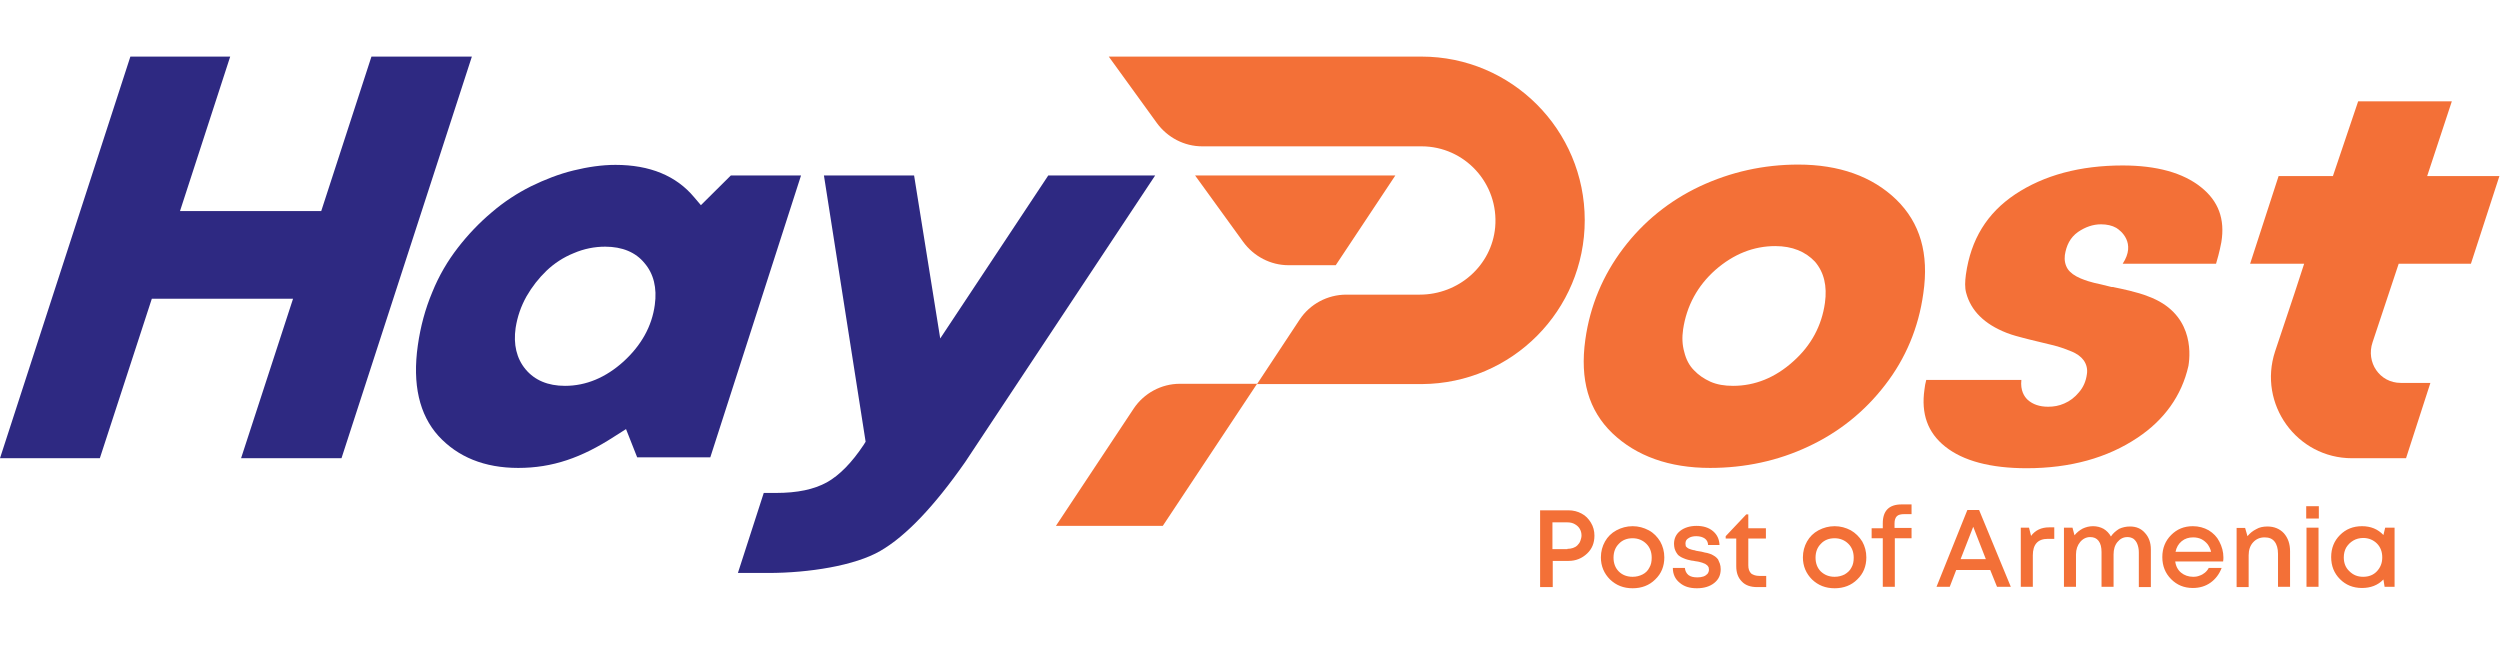
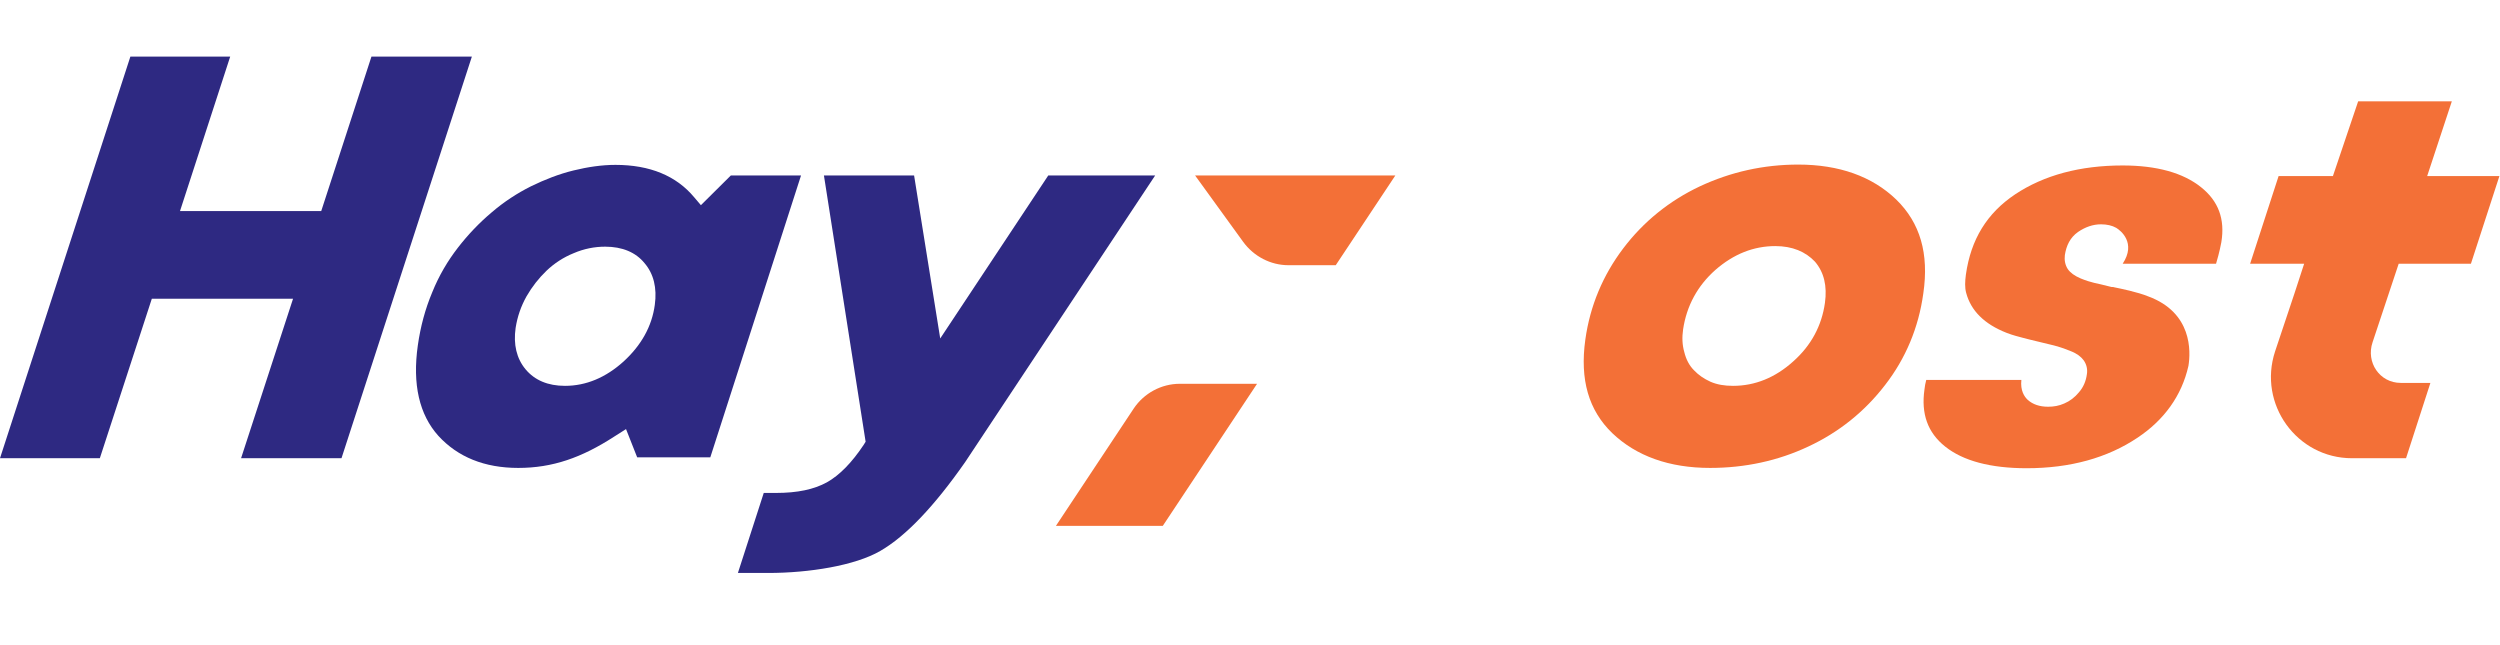
<svg xmlns="http://www.w3.org/2000/svg" width="124" height="32" viewBox="0 0 124 32" fill="none">
  <path d="M18.424 2.807L15.933 10.469H8.928L11.418 2.807H6.467L0 22.728H4.952L7.53 14.818H14.535L11.957 22.728H16.938L23.405 2.807H18.424Z" fill="#2E2982" />
  <path d="M62.35 19.036H58.519C57.602 19.036 56.742 19.503 56.233 20.262L52.373 26.084H57.674L62.35 19.036Z" fill="#F37037" />
-   <path d="M78.603 10.921C78.603 6.441 74.977 2.807 70.506 2.807H70.491H54.995L57.383 6.105C57.907 6.82 58.738 7.258 59.626 7.258H70.506C72.647 7.258 74.35 9.097 74.161 11.271C73.986 13.183 72.341 14.614 70.418 14.614H66.777C65.845 14.614 64.971 15.081 64.461 15.854L62.35 19.05H70.535C74.991 19.021 78.603 15.402 78.603 10.921Z" fill="#F37037" />
  <path d="M69.209 8.703H59.276L61.665 12.001C62.189 12.716 63.02 13.154 63.908 13.154H66.253L69.209 8.703Z" fill="#F37037" />
  <path d="M25.706 23.209C24.031 23.209 22.706 22.669 21.744 21.619C20.798 20.568 20.448 19.065 20.725 17.124C20.856 16.204 21.089 15.329 21.439 14.497C21.774 13.665 22.21 12.935 22.706 12.293C23.201 11.651 23.769 11.053 24.395 10.527C25.007 10.002 25.662 9.579 26.332 9.243C27.017 8.907 27.73 8.63 28.444 8.455C29.158 8.28 29.857 8.178 30.527 8.178C32.231 8.178 33.541 8.718 34.43 9.783L34.765 10.177L36.25 8.703H39.731L35.231 22.684H31.604L31.051 21.283L30.454 21.662C28.852 22.698 27.41 23.209 25.706 23.209ZM30.017 12.235C29.493 12.235 28.968 12.337 28.459 12.556C27.949 12.76 27.483 13.067 27.104 13.431C26.725 13.796 26.39 14.22 26.114 14.701C25.837 15.197 25.662 15.708 25.575 16.263C25.458 17.08 25.619 17.78 26.07 18.32C26.521 18.86 27.177 19.138 28.022 19.138C29.07 19.138 30.046 18.729 30.934 17.926C31.808 17.124 32.333 16.19 32.478 15.124C32.595 14.278 32.42 13.577 31.969 13.052C31.532 12.512 30.862 12.235 30.017 12.235Z" fill="#2E2982" />
  <path d="M84.822 23.209C82.798 23.209 81.167 22.625 79.972 21.487C78.793 20.349 78.356 18.831 78.632 16.846C78.865 15.168 79.506 13.65 80.511 12.322C81.516 10.994 82.798 9.958 84.312 9.243C85.842 8.528 87.473 8.163 89.192 8.163C91.216 8.163 92.862 8.747 94.056 9.9C95.236 11.053 95.687 12.57 95.396 14.555C95.163 16.248 94.522 17.78 93.502 19.094C92.483 20.422 91.201 21.443 89.701 22.144C88.186 22.859 86.541 23.209 84.822 23.209ZM88.055 12.206C86.978 12.206 85.987 12.6 85.084 13.388C84.196 14.176 83.657 15.168 83.482 16.336C83.424 16.73 83.439 17.109 83.54 17.459C83.628 17.824 83.788 18.131 84.021 18.364C84.24 18.598 84.516 18.787 84.837 18.933C85.172 19.079 85.536 19.138 85.958 19.138C87.05 19.138 88.055 18.729 88.944 17.926C89.832 17.138 90.357 16.16 90.517 15.022C90.633 14.19 90.473 13.504 90.022 12.979C89.556 12.483 88.9 12.206 88.055 12.206Z" fill="#F37037" />
  <path d="M118.975 13.081H122.558L123.971 8.732H120.388L121.611 5.025H116.965L115.713 8.732H113.019L111.606 13.081H114.286C114.213 13.329 113.572 15.27 112.844 17.43C111.985 20.042 113.922 22.728 116.66 22.728H119.339L120.548 18.992H119.077C118.029 18.992 117.344 17.97 117.679 16.978L118.975 13.081Z" fill="#F37037" />
  <path d="M109.174 9.287C108.285 8.572 106.974 8.207 105.285 8.207C103.173 8.207 101.382 8.689 99.954 9.637C98.556 10.571 97.755 11.87 97.508 13.621C97.464 13.957 97.449 14.263 97.522 14.526C97.755 15.402 98.411 16.073 99.532 16.511C99.867 16.642 100.144 16.701 100.348 16.759C100.537 16.817 101.862 17.124 102.052 17.182C102.256 17.241 102.459 17.314 102.707 17.416C103.013 17.532 103.217 17.693 103.348 17.868C103.494 18.072 103.552 18.32 103.508 18.569C103.464 18.904 103.333 19.211 103.115 19.459C102.911 19.707 102.663 19.897 102.387 20.013C102.124 20.13 101.862 20.174 101.586 20.174C101.163 20.174 100.828 20.057 100.581 19.838C100.406 19.678 100.202 19.371 100.26 18.846H95.541C95.498 19.006 95.469 19.167 95.454 19.313C95.279 20.524 95.614 21.458 96.474 22.144C97.362 22.859 98.731 23.224 100.522 23.224C102.678 23.224 104.528 22.713 106.028 21.706C107.338 20.831 108.212 19.634 108.547 18.145C108.664 17.43 108.737 15.504 106.552 14.701C106.013 14.482 105.212 14.322 104.863 14.249L104.804 14.234H104.79C104.775 14.234 104.731 14.234 104.731 14.234L104.673 14.22C104.309 14.132 104.032 14.059 103.872 14.03C103.683 13.986 103.45 13.913 103.202 13.811C102.896 13.68 102.692 13.534 102.561 13.344C102.43 13.14 102.387 12.906 102.416 12.658C102.489 12.177 102.678 11.783 103.071 11.505C103.435 11.257 103.814 11.126 104.207 11.126C104.498 11.126 104.761 11.184 104.964 11.301C105.183 11.432 105.969 12.045 105.285 13.081H109.916C110.091 12.498 110.164 12.089 110.178 12.016C110.368 10.863 110.033 9.973 109.174 9.287Z" fill="#F37037" />
-   <path d="M77.788 25.311C78.035 25.311 78.254 25.369 78.443 25.471C78.647 25.574 78.793 25.734 78.909 25.924C79.026 26.114 79.084 26.332 79.084 26.566C79.084 26.931 78.967 27.223 78.72 27.456C78.472 27.69 78.166 27.821 77.802 27.821H77.016V29.12H76.389V25.311H77.788ZM77.744 27.223C77.846 27.223 77.933 27.208 78.021 27.179C78.108 27.15 78.181 27.106 78.239 27.048C78.297 26.989 78.356 26.916 78.385 26.829C78.414 26.741 78.443 26.654 78.443 26.566C78.443 26.435 78.414 26.332 78.356 26.23C78.297 26.128 78.21 26.055 78.108 25.997C78.006 25.939 77.89 25.909 77.744 25.909H77.001V27.237H77.744V27.223ZM82.55 27.646C82.55 28.084 82.405 28.449 82.099 28.741C81.807 29.032 81.429 29.178 80.977 29.178C80.526 29.178 80.162 29.032 79.856 28.741C79.564 28.449 79.404 28.084 79.404 27.646C79.404 27.354 79.477 27.091 79.608 26.858C79.739 26.624 79.929 26.435 80.176 26.303C80.424 26.172 80.686 26.099 80.977 26.099C81.269 26.099 81.531 26.172 81.778 26.303C82.026 26.435 82.201 26.624 82.346 26.858C82.477 27.091 82.55 27.354 82.55 27.646ZM80.977 28.609C81.167 28.609 81.327 28.565 81.472 28.492C81.618 28.419 81.735 28.303 81.807 28.157C81.895 28.011 81.924 27.85 81.924 27.66C81.924 27.383 81.837 27.15 81.662 26.975C81.487 26.799 81.254 26.697 80.977 26.697C80.701 26.697 80.468 26.785 80.293 26.975C80.118 27.15 80.031 27.383 80.031 27.66C80.031 27.938 80.118 28.171 80.293 28.346C80.468 28.521 80.701 28.609 80.977 28.609ZM84.254 27.34C84.356 27.354 84.429 27.369 84.473 27.383C84.516 27.398 84.589 27.412 84.677 27.427C84.764 27.456 84.837 27.471 84.895 27.5C84.939 27.529 85.012 27.558 85.07 27.602C85.128 27.646 85.186 27.704 85.216 27.748C85.245 27.806 85.274 27.879 85.303 27.952C85.332 28.04 85.347 28.128 85.347 28.23C85.347 28.521 85.245 28.741 85.026 28.916C84.808 29.091 84.516 29.178 84.167 29.178C83.803 29.178 83.526 29.091 83.308 28.901C83.089 28.726 82.973 28.478 82.973 28.171H83.57C83.584 28.317 83.642 28.434 83.745 28.521C83.861 28.609 84.007 28.638 84.196 28.638C84.298 28.638 84.4 28.624 84.487 28.595C84.575 28.565 84.633 28.521 84.691 28.463C84.735 28.405 84.764 28.332 84.764 28.259C84.764 28.215 84.749 28.171 84.749 28.142C84.735 28.113 84.706 28.069 84.677 28.04C84.647 28.011 84.604 27.996 84.575 27.967C84.546 27.952 84.487 27.938 84.429 27.909C84.371 27.894 84.312 27.879 84.269 27.865C84.225 27.85 84.167 27.85 84.094 27.836C84.021 27.821 83.948 27.806 83.905 27.806C83.861 27.792 83.788 27.777 83.715 27.763C83.642 27.748 83.584 27.719 83.541 27.704C83.497 27.69 83.439 27.66 83.38 27.631C83.322 27.602 83.278 27.558 83.235 27.529C83.206 27.485 83.162 27.442 83.133 27.383C83.104 27.325 83.075 27.267 83.06 27.208C83.045 27.135 83.031 27.062 83.031 26.975C83.031 26.712 83.133 26.493 83.337 26.332C83.541 26.172 83.817 26.084 84.152 26.084C84.487 26.084 84.764 26.172 84.968 26.347C85.172 26.522 85.274 26.741 85.288 27.033H84.72C84.72 26.902 84.662 26.785 84.56 26.712C84.458 26.639 84.312 26.595 84.138 26.595C83.978 26.595 83.846 26.624 83.745 26.697C83.642 26.756 83.599 26.843 83.599 26.96C83.599 27.004 83.613 27.048 83.613 27.077C83.613 27.106 83.657 27.135 83.686 27.164C83.715 27.194 83.759 27.208 83.788 27.223C83.817 27.237 83.861 27.252 83.919 27.267C83.978 27.281 84.036 27.296 84.065 27.296C84.123 27.325 84.181 27.325 84.254 27.34ZM87.269 28.565H87.604V29.12H87.153C86.832 29.12 86.57 29.032 86.395 28.843C86.206 28.653 86.118 28.405 86.118 28.084V26.712H85.594V26.595L86.614 25.515H86.716V26.201H87.589V26.712H86.716V28.04C86.716 28.215 86.759 28.346 86.861 28.449C86.963 28.521 87.094 28.565 87.269 28.565ZM92.57 27.646C92.57 28.084 92.425 28.449 92.119 28.741C91.828 29.032 91.449 29.178 90.998 29.178C90.546 29.178 90.182 29.032 89.876 28.741C89.585 28.449 89.424 28.084 89.424 27.646C89.424 27.354 89.497 27.091 89.628 26.858C89.76 26.624 89.949 26.435 90.196 26.303C90.444 26.172 90.706 26.099 90.998 26.099C91.289 26.099 91.551 26.172 91.799 26.303C92.031 26.435 92.221 26.624 92.367 26.858C92.498 27.091 92.57 27.354 92.57 27.646ZM90.998 28.609C91.187 28.609 91.347 28.565 91.493 28.492C91.638 28.405 91.755 28.303 91.828 28.157C91.915 28.011 91.944 27.85 91.944 27.66C91.944 27.383 91.857 27.15 91.682 26.975C91.507 26.799 91.274 26.697 90.998 26.697C90.721 26.697 90.488 26.785 90.313 26.975C90.138 27.15 90.051 27.383 90.051 27.66C90.051 27.938 90.138 28.171 90.313 28.346C90.502 28.521 90.721 28.609 90.998 28.609ZM94.813 26.201V26.697H93.983V29.105H93.386V26.697H92.833V26.201H93.386V25.953C93.386 25.34 93.692 25.019 94.318 25.019H94.813V25.501H94.449C94.289 25.501 94.158 25.53 94.085 25.603C94.012 25.676 93.969 25.793 93.969 25.953V26.186H94.813V26.201ZM99.052 29.105L98.716 28.273H97.027L96.707 29.105H96.051L97.581 25.296H98.163L99.736 29.105H99.052ZM97.872 26.128L97.246 27.733H98.498L97.872 26.128ZM100.741 26.581C100.945 26.303 101.251 26.157 101.629 26.157H101.892V26.727H101.571C101.076 26.727 100.828 27.004 100.828 27.544V29.105H100.231V26.172H100.639L100.741 26.581ZM105.649 26.114C105.955 26.114 106.203 26.216 106.392 26.435C106.581 26.639 106.683 26.916 106.683 27.252V29.12H106.086V27.398C106.086 27.237 106.057 27.106 106.013 26.989C105.97 26.872 105.897 26.785 105.824 26.727C105.736 26.668 105.635 26.639 105.518 26.639C105.314 26.639 105.154 26.727 105.023 26.887C104.892 27.048 104.833 27.252 104.833 27.5V29.105H104.236V27.383C104.236 27.15 104.193 26.96 104.091 26.829C103.989 26.697 103.858 26.639 103.668 26.639C103.479 26.639 103.304 26.727 103.173 26.887C103.042 27.048 102.969 27.252 102.969 27.5V29.105H102.372V26.172H102.795L102.896 26.551C103.013 26.405 103.144 26.303 103.304 26.216C103.464 26.143 103.625 26.099 103.814 26.099C104.003 26.099 104.178 26.143 104.338 26.23C104.484 26.318 104.615 26.449 104.702 26.61C104.804 26.449 104.95 26.332 105.11 26.23C105.27 26.157 105.445 26.114 105.649 26.114ZM110.281 27.646C110.281 27.704 110.281 27.763 110.266 27.85H107.892C107.921 28.084 108.023 28.273 108.183 28.405C108.343 28.536 108.547 28.609 108.78 28.609C108.897 28.609 108.999 28.595 109.101 28.551C109.203 28.521 109.29 28.463 109.363 28.405C109.436 28.346 109.509 28.259 109.552 28.171H110.193C110.077 28.478 109.887 28.726 109.64 28.901C109.392 29.076 109.101 29.164 108.766 29.164C108.329 29.164 107.979 29.018 107.688 28.726C107.397 28.434 107.251 28.069 107.251 27.631C107.251 27.194 107.397 26.829 107.688 26.537C107.979 26.245 108.329 26.099 108.766 26.099C109.057 26.099 109.319 26.172 109.552 26.303C109.785 26.449 109.96 26.624 110.077 26.858C110.208 27.106 110.281 27.369 110.281 27.646ZM108.78 26.654C108.562 26.654 108.373 26.712 108.212 26.843C108.052 26.975 107.95 27.15 107.907 27.369H109.669C109.64 27.223 109.567 27.091 109.494 26.989C109.407 26.887 109.305 26.799 109.188 26.741C109.072 26.683 108.926 26.654 108.78 26.654ZM112.465 26.114C112.8 26.114 113.077 26.23 113.281 26.449C113.485 26.683 113.587 26.975 113.587 27.34V29.105H112.989V27.471C112.989 27.208 112.931 27.004 112.815 26.858C112.698 26.712 112.538 26.654 112.32 26.654C112.086 26.654 111.897 26.741 111.752 26.902C111.606 27.062 111.533 27.281 111.533 27.544V29.12H110.936V26.186H111.358L111.475 26.595C111.591 26.449 111.737 26.332 111.912 26.245C112.057 26.157 112.247 26.114 112.465 26.114ZM114.388 25.107H115.014V25.72H114.388V25.107ZM114.402 26.172H114.999V29.105H114.402V26.172ZM118.305 26.172H118.771V29.105H118.276L118.218 28.741C117.941 29.032 117.577 29.164 117.155 29.164C116.718 29.164 116.354 29.018 116.063 28.726C115.771 28.434 115.626 28.069 115.626 27.631C115.626 27.194 115.771 26.829 116.063 26.537C116.354 26.245 116.718 26.099 117.155 26.099C117.592 26.099 117.941 26.245 118.218 26.537L118.305 26.172ZM116.252 27.646C116.252 27.923 116.339 28.157 116.529 28.332C116.718 28.521 116.936 28.609 117.213 28.609C117.49 28.609 117.723 28.521 117.898 28.332C118.072 28.142 118.16 27.923 118.16 27.646C118.16 27.369 118.072 27.135 117.898 26.96C117.723 26.785 117.49 26.683 117.213 26.683C117.038 26.683 116.864 26.727 116.718 26.814C116.572 26.902 116.456 27.018 116.368 27.164C116.296 27.296 116.252 27.456 116.252 27.646Z" fill="#F37037" />
  <path d="M51.994 8.703L46.635 16.788L45.339 8.703H40.867L42.935 21.91L42.834 22.071C42.251 22.947 41.639 23.574 41.013 23.924C40.372 24.275 39.556 24.45 38.479 24.45H37.882L36.6 28.419H38.1C40.124 28.419 42.411 28.055 43.664 27.325C44.931 26.595 46.343 25.107 47.873 22.918L57.296 8.703H51.994Z" fill="#2E2982" />
</svg>